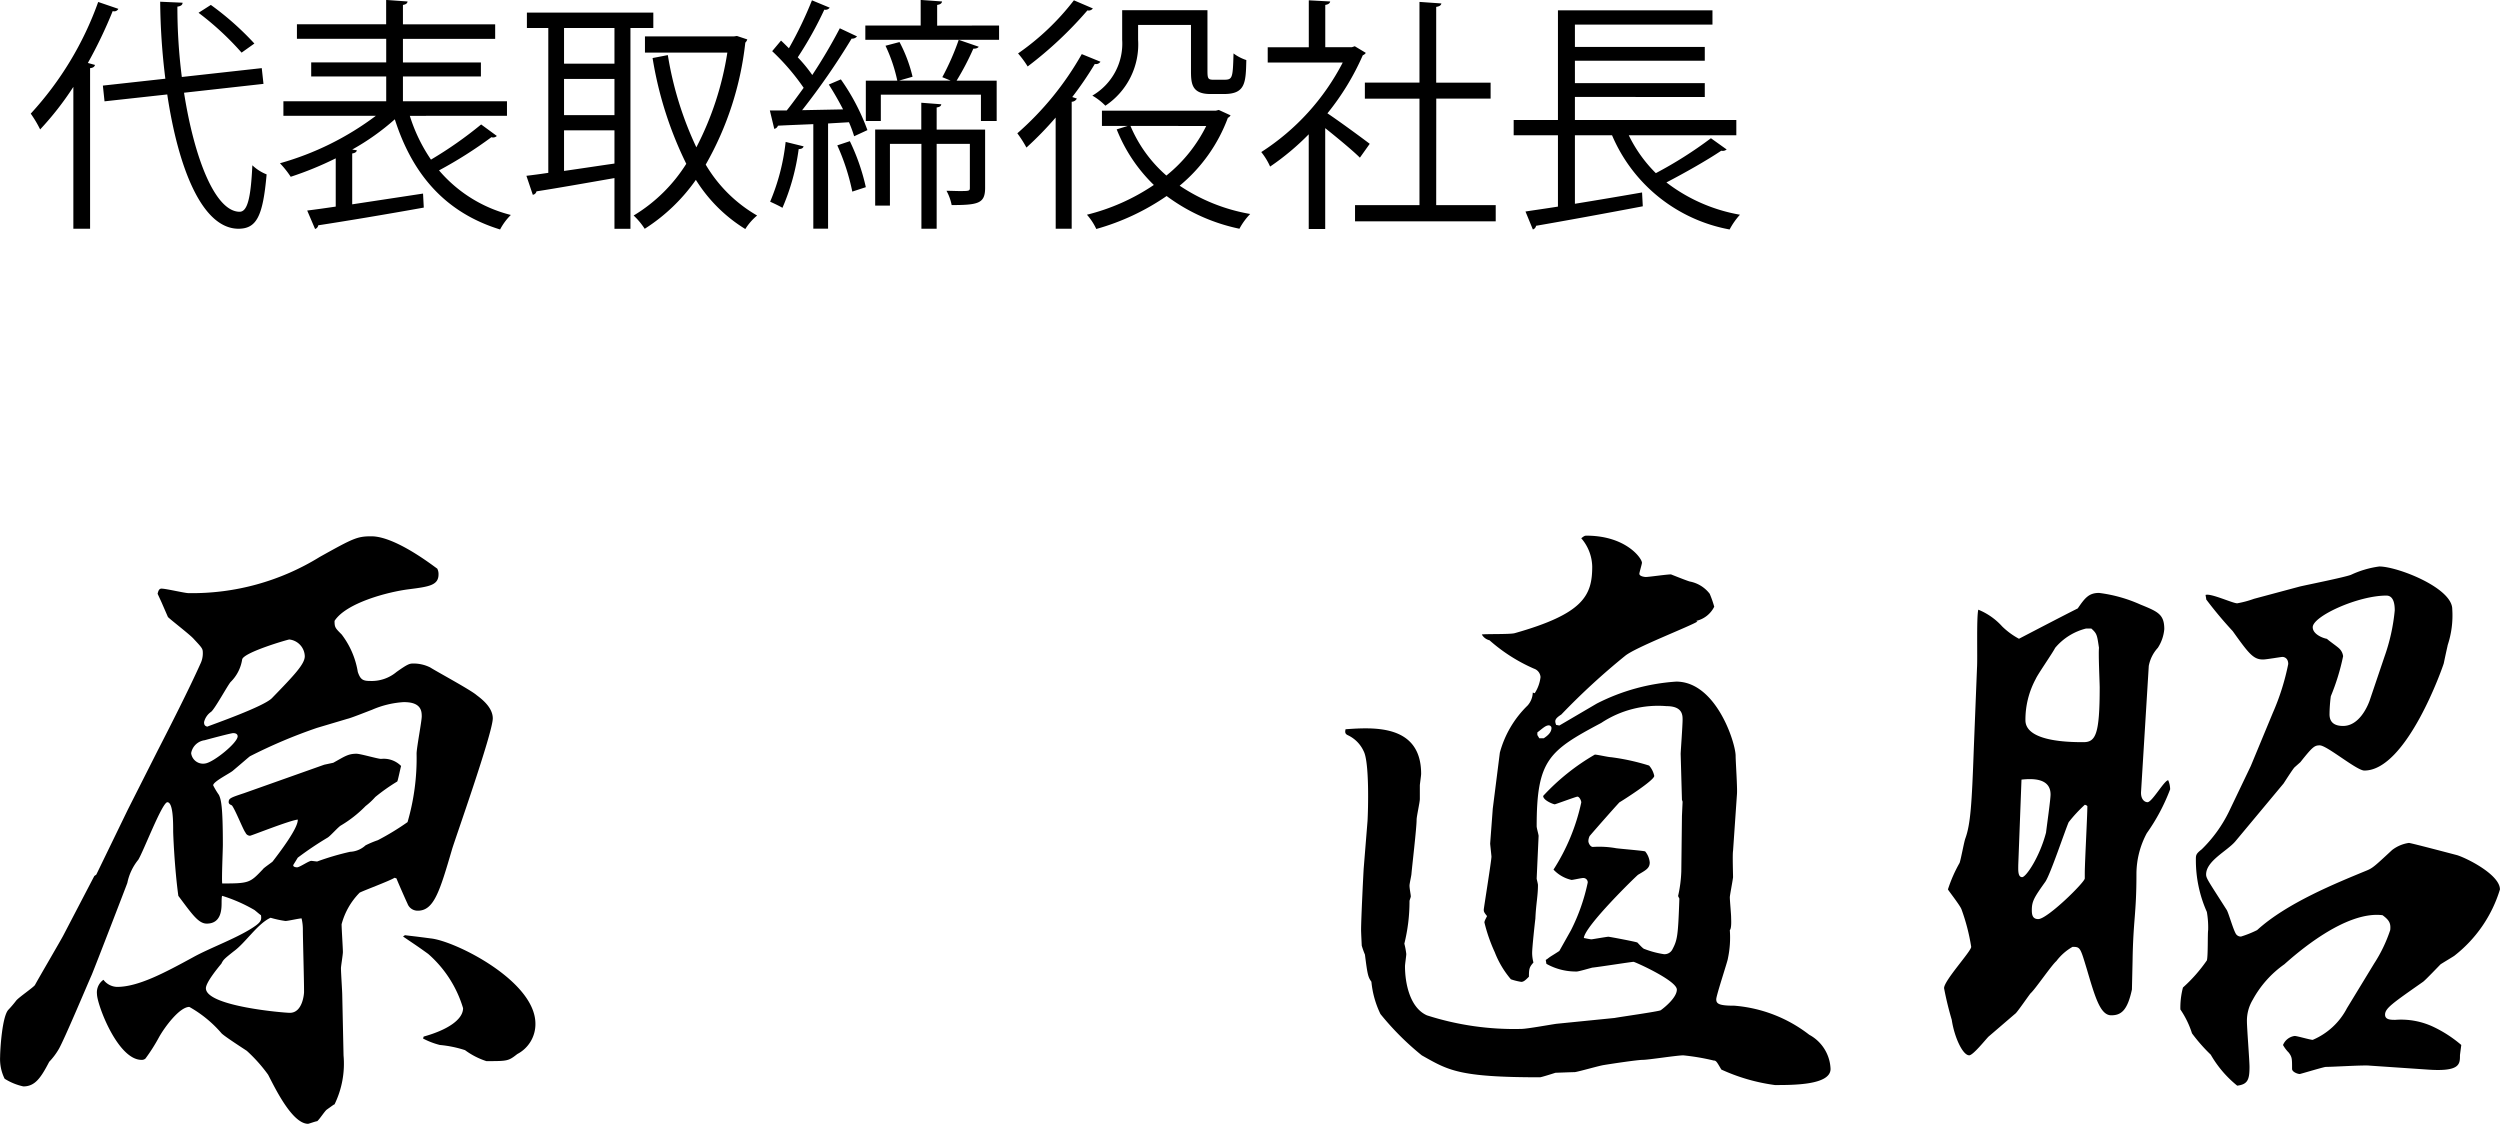
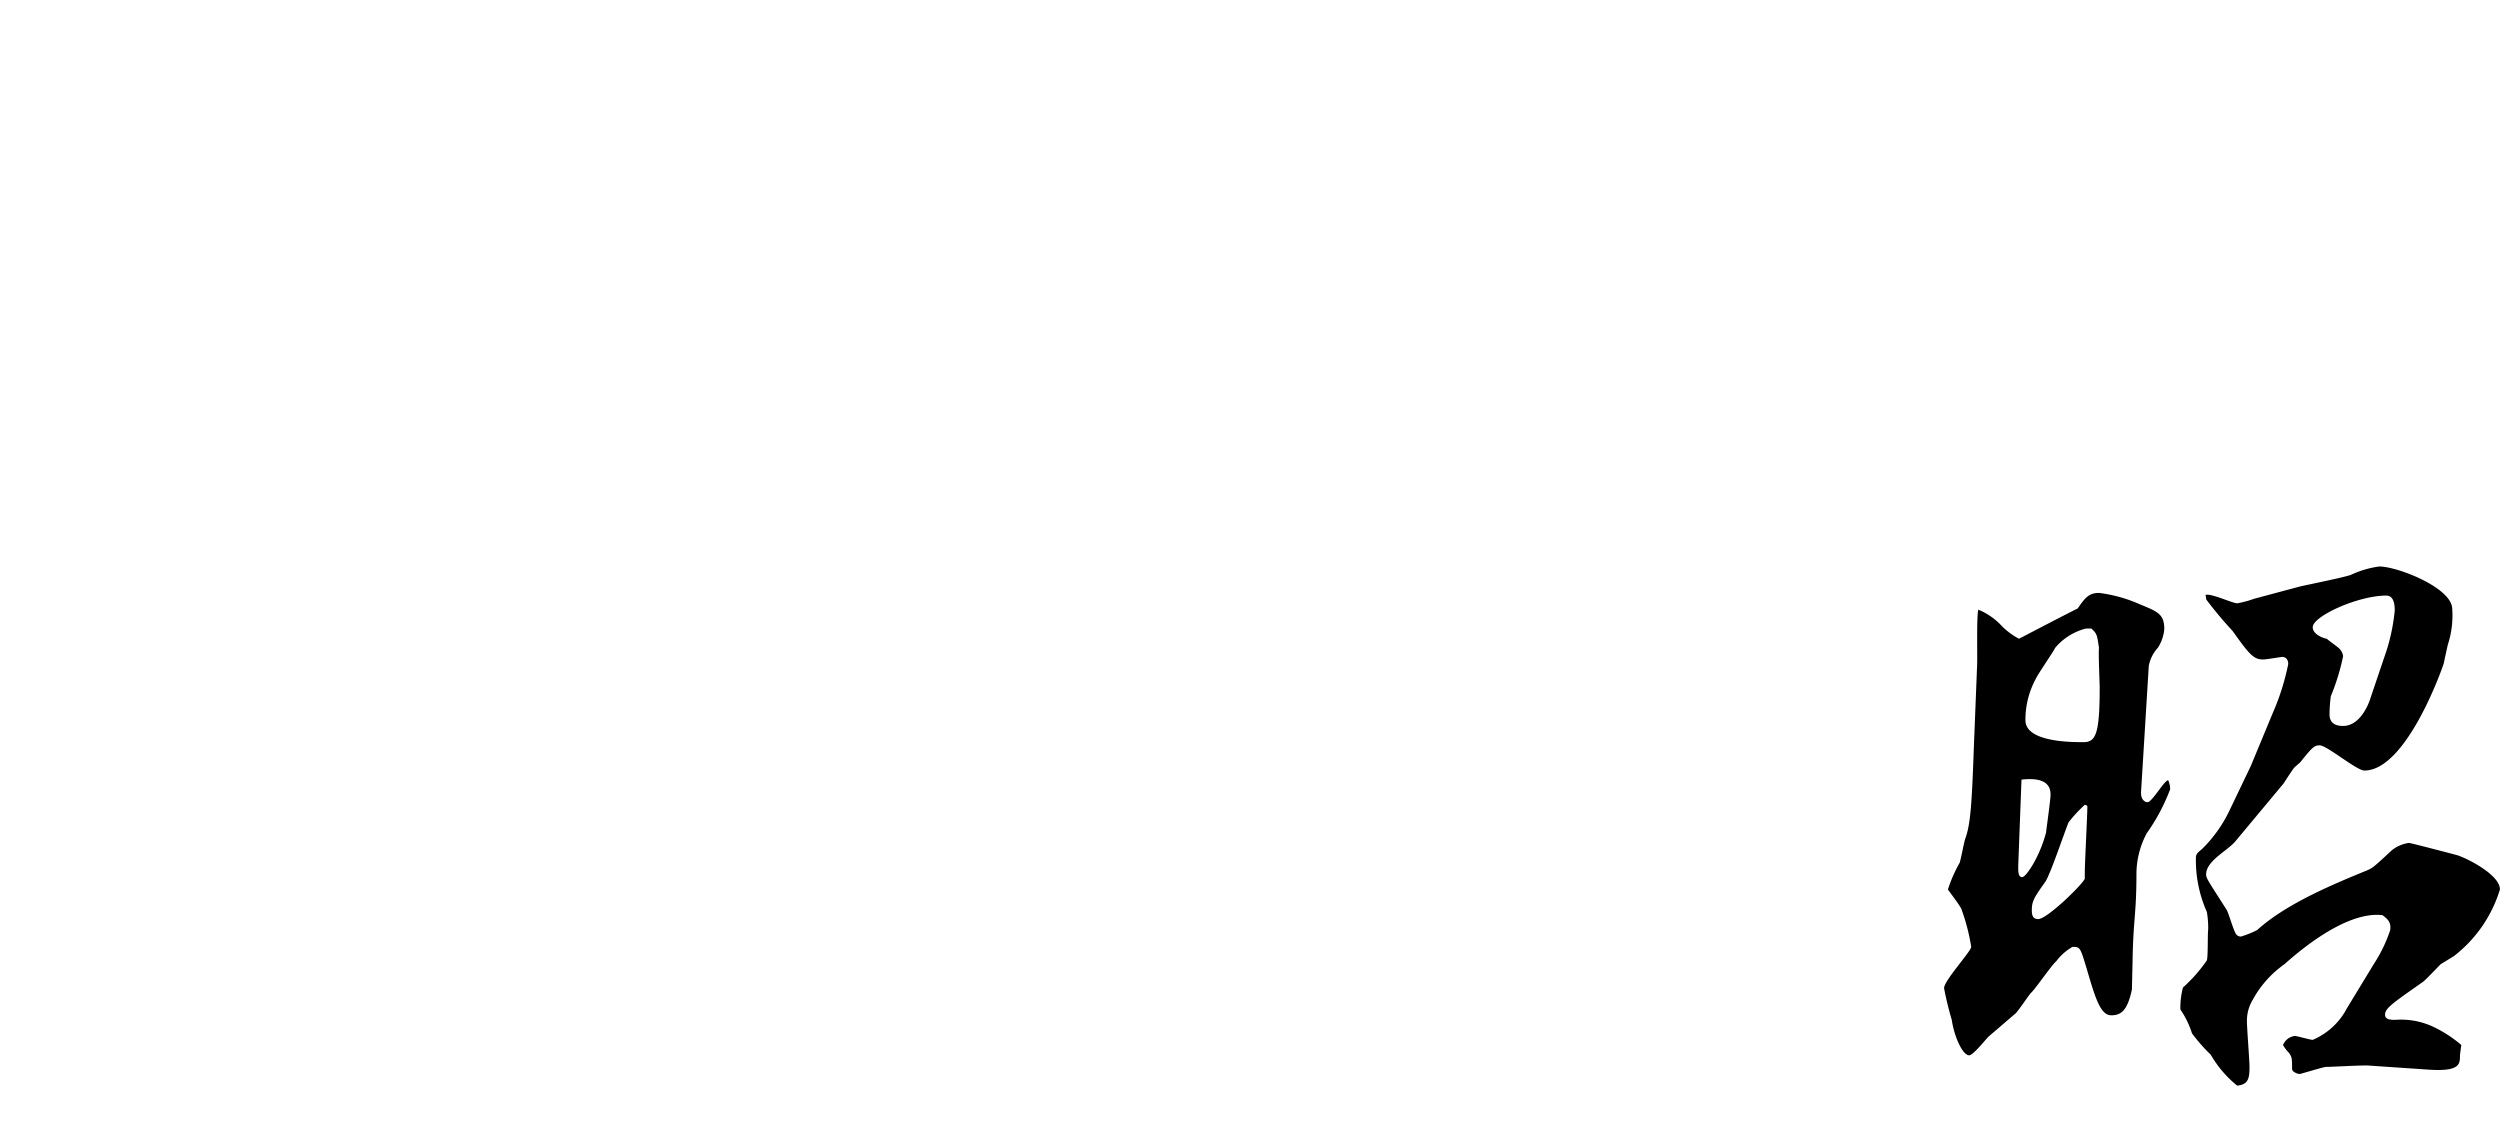
<svg xmlns="http://www.w3.org/2000/svg" width="162.631" height="73.106" viewBox="0 0 162.631 73.106">
  <g transform="translate(-1315.816 -1125.524)">
-     <path d="M15.328-9.088l-5.2.576a36.039,36.039,0,0,1-.288-4.576c.224-.032.336-.112.336-.256L8.72-13.408A43.148,43.148,0,0,0,9.056-8.4l-4.064.448L5.1-6.928l4.08-.448c.72,4.816,2.272,8.72,4.624,8.736,1.184,0,1.6-.8,1.84-3.536a2.864,2.864,0,0,1-.928-.592c-.1,2.144-.32,3.024-.832,3.024C12.3.24,10.944-3.2,10.272-7.488l5.168-.576ZM3.072,1.36H4.16V-9.088c.208-.016.288-.1.32-.208l-.464-.128A29.674,29.674,0,0,0,5.632-12.8.3.3,0,0,0,6-12.944l-1.312-.448A21.288,21.288,0,0,1,.3-6.128,7.491,7.491,0,0,1,.912-5.1a19.776,19.776,0,0,0,2.16-2.768Zm8.144-14.048a18.8,18.8,0,0,1,2.8,2.592l.832-.592A18.823,18.823,0,0,0,12.016-13.2Zm20.064,6.7v-.944H24.512V-8.544h5.072v-.912H24.512v-1.536h6v-.944h-6V-13.2c.208-.032.288-.112.3-.224l-1.392-.1v1.584H17.616v.944h5.808v1.536h-4.88v.912h4.88v1.616H16.736v.944h6.016A18.83,18.83,0,0,1,16.512-2.9a6.063,6.063,0,0,1,.7.88,21.767,21.767,0,0,0,2.928-1.2V-.08c-.688.1-1.328.192-1.856.256l.512,1.2a.3.3,0,0,0,.208-.24c1.68-.256,4.352-.7,6.864-1.152l-.048-.912-4.608.7V-3.536c.208-.032.288-.112.3-.208l-.3-.048A15.477,15.477,0,0,0,23.984-5.76C25.136-2.144,27.3.32,30.832,1.408a3.825,3.825,0,0,1,.7-.944,9.023,9.023,0,0,1-4.672-2.9,27.86,27.86,0,0,0,3.408-2.16.341.341,0,0,0,.352-.08L29.6-5.424a25.882,25.882,0,0,1-3.264,2.288A10.689,10.689,0,0,1,24.96-5.984ZM40.8-12.7H32.576V-11.7h1.392v9.424c-.528.08-1.008.144-1.424.192L32.96-.848a.288.288,0,0,0,.24-.224c1.248-.192,3.152-.528,5.072-.864v3.3h1.04V-11.7H40.8ZM34.992-6.032V-8.384h3.28v2.352Zm0-3.344V-11.7h3.28v2.32Zm3.28,4.336v2.16c-1.12.16-2.256.336-3.28.48V-5.04Zm7.776-6.112H40.256V-10.1h5.36A20.054,20.054,0,0,1,43.6-3.936a22.366,22.366,0,0,1-1.856-6l-.992.192a24.314,24.314,0,0,0,2.192,6.88A10.35,10.35,0,0,1,39.52.5a4.59,4.59,0,0,1,.72.864,11.816,11.816,0,0,0,3.328-3.184,9.907,9.907,0,0,0,3.216,3.2A3.663,3.663,0,0,1,47.552.5a9.206,9.206,0,0,1-3.344-3.312,20.508,20.508,0,0,0,2.576-7.936.459.459,0,0,0,.128-.208l-.672-.224Zm13.216-.7V-13.2c.224-.032.3-.112.32-.224l-1.392-.1v1.664h-3.6v.928h8.7v-.928Zm-8.784,5.5A46.029,46.029,0,0,0,53.7-11.008a.406.406,0,0,0,.352-.144l-1.12-.528a34.571,34.571,0,0,1-1.792,3.04,9.381,9.381,0,0,0-.944-1.152,23.992,23.992,0,0,0,1.728-3.1.343.343,0,0,0,.352-.128L51.12-13.5a25.155,25.155,0,0,1-1.5,3.12c-.176-.176-.336-.336-.512-.5l-.576.688a14.632,14.632,0,0,1,2.048,2.384c-.384.528-.752,1.04-1.1,1.472h-1.1l.288,1.2a.319.319,0,0,0,.24-.208c.624-.032,1.424-.064,2.3-.1v6.8h.96V-5.488l1.36-.08a8.275,8.275,0,0,1,.336.912l.864-.4a13.992,13.992,0,0,0-1.728-3.3l-.784.336c.32.5.64,1.056.928,1.616Zm7.184-2.176a9.415,9.415,0,0,0-.848-2.256l-.912.24a10.289,10.289,0,0,1,.768,2.272H54.624v2.624H55.6V-7.36h6.512v1.712h1.024V-8.272H60.528a17.337,17.337,0,0,0,1.088-2.08c.192,0,.3-.048.352-.128l-1.3-.448A16.5,16.5,0,0,1,59.6-8.5l.544.224h-3.36Zm1.568,3.44v-1.44c.208-.032.288-.1.3-.208l-1.3-.1v1.744H55.232V-.144h.96V-4.16H58.24V1.36h.992V-4.16h2.16V-1.3c0,.208-.064.208-.688.208-.224,0-.512-.016-.832-.016a3.229,3.229,0,0,1,.336.928c1.744,0,2.176-.112,2.176-1.12V-5.088ZM54.624-1.344a13.653,13.653,0,0,0-1.04-2.992l-.816.272a14.228,14.228,0,0,1,.976,3.008ZM49.408-4.288A13.811,13.811,0,0,1,48.4-.4c.24.112.592.272.8.4a14.25,14.25,0,0,0,1.056-3.824c.192,0,.288-.064.32-.176ZM77.392-6.32H69.984v.992h1.68l-.72.224A10.332,10.332,0,0,0,73.36-1.488,13.6,13.6,0,0,1,69.008.448a3.868,3.868,0,0,1,.608.928A15.341,15.341,0,0,0,74.192-.768,12.027,12.027,0,0,0,78.928,1.36a4.245,4.245,0,0,1,.7-.96A11.841,11.841,0,0,1,75.04-1.44a10.428,10.428,0,0,0,3.136-4.416.415.415,0,0,0,.176-.16l-.768-.352ZM75.776-11.9v2.88c0,.88,0,1.616,1.264,1.616h.88c1.392,0,1.424-.72,1.456-2.208a2.933,2.933,0,0,1-.832-.432c-.048,1.68-.064,1.712-.688,1.712h-.592c-.384,0-.416-.064-.416-.624v-3.9H71.3v1.92A3.911,3.911,0,0,1,69.36-7.3a3.866,3.866,0,0,1,.848.656,4.786,4.786,0,0,0,2.128-4.288V-11.9Zm.992,6.576A9.575,9.575,0,0,1,74.176-2.1,8.83,8.83,0,0,1,71.84-5.328ZM68.16-13.5a16.3,16.3,0,0,1-3.632,3.456,6.422,6.422,0,0,1,.624.848,25.157,25.157,0,0,0,3.888-3.648.332.332,0,0,0,.352-.128ZM66.976,1.36h1.04V-6.9a.389.389,0,0,0,.336-.208l-.3-.1A22.44,22.44,0,0,0,69.52-9.36a.349.349,0,0,0,.368-.144L68.672-10A19.72,19.72,0,0,1,64.48-4.848a7.492,7.492,0,0,1,.592.928,22.184,22.184,0,0,0,1.9-1.952ZM86.432-10.512l-.192.064H84.512V-13.2c.208-.032.3-.112.32-.224L83.44-13.5v3.056H80.768v.992h4.88a15.2,15.2,0,0,1-5.3,5.824,4.249,4.249,0,0,1,.576.944,16.461,16.461,0,0,0,2.512-2.1v6.16h1.072v-6.56c.784.624,1.808,1.472,2.256,1.92l.64-.9c-.416-.32-1.984-1.472-2.752-1.984a16.482,16.482,0,0,0,2.3-3.776c.08-.032.176-.1.192-.16Zm5.3,3.408h3.536v-1.04H91.728v-4.928c.224-.032.32-.112.336-.224l-1.424-.1v5.248H87.088V-7.1H90.64V-.176H86.448V.88H95.6V-.176H91.728Zm19.52,2.384v-.992h-10.5v-1.5H109.2v-.9h-8.448V-9.568H109.2v-.9h-8.448V-11.92H109.7v-.928H99.648v7.136h-2.88v.992h2.88V-.08c-.8.128-1.5.224-2.112.32l.48,1.168a.3.3,0,0,0,.208-.24C99.9.88,102.624.384,105.168-.1l-.048-.9c-1.472.256-2.992.512-4.368.736V-4.72h2.416a10.337,10.337,0,0,0,7.648,6.128,4.673,4.673,0,0,1,.672-.96,10.921,10.921,0,0,1-4.784-2.1c1.2-.624,2.64-1.44,3.568-2.064a.406.406,0,0,0,.352-.08L109.6-4.528a26.627,26.627,0,0,1-3.584,2.272,8.995,8.995,0,0,1-1.76-2.464Z" transform="translate(1317.516 1139.044)" />
-     <path d="M1345.222,1180.776c-.8,2.731-1.176,3.991-2.227,3.991a.7.7,0,0,1-.672-.462c-.084-.168-.714-1.6-.714-1.638l-.126-.042c-.336.21-1.932.8-2.268.966a4.579,4.579,0,0,0-1.177,2.058c0,.294.084,1.555.084,1.807,0,.168-.126.924-.126,1.05,0,.294.084,1.512.084,1.764l.084,3.907a6.034,6.034,0,0,1-.588,3.193c-.042,0-.084.042-.5.336-.126.084-.5.671-.63.756-.084,0-.545.168-.588.168-1.05,0-2.184-2.4-2.6-3.193a9.943,9.943,0,0,0-1.387-1.554c-.252-.168-1.428-.925-1.638-1.134a7.806,7.806,0,0,0-2.1-1.723c-.631,0-1.6,1.3-1.975,1.974a11.5,11.5,0,0,1-.881,1.387.357.357,0,0,1-.253.084c-1.554,0-2.9-3.613-2.9-4.285a1,1,0,0,1,.421-.924,1.153,1.153,0,0,0,.882.462c1.386,0,3.108-.924,4.957-1.932,1.134-.63,3.024-1.3,4.074-2.059.336-.252.378-.378.336-.671-.126-.085-.21-.169-.42-.337a10.015,10.015,0,0,0-2.1-.924c-.042,0-.042.378-.042.42,0,.42,0,1.386-.966,1.386-.546,0-.966-.63-1.849-1.806-.252-1.848-.336-4.032-.336-4.2,0-.588,0-1.89-.378-1.89-.336,0-1.553,3.192-1.89,3.739a3.494,3.494,0,0,0-.714,1.512c-.042.126-2.017,5.251-2.311,5.965-.336.756-1.763,4.159-2.142,4.831a4.393,4.393,0,0,1-.63.84c-.546,1.05-.924,1.6-1.68,1.6a3.758,3.758,0,0,1-1.219-.5,2.884,2.884,0,0,1-.294-1.428c0-.42.126-2.647.546-3.067a7.292,7.292,0,0,0,.5-.588c.168-.21,1.093-.84,1.219-1.008.126-.252,1.723-2.982,1.849-3.235l2.015-3.864.126-.084,2.059-4.243,1.932-3.822c.8-1.555,2.059-4.033,2.773-5.63a1.566,1.566,0,0,0,.168-.672c0-.336,0-.336-.588-.966-.21-.252-1.471-1.218-1.681-1.428l-.42-.966-.252-.546c.042-.168.084-.336.252-.336.294,0,1.513.294,1.765.294a15.788,15.788,0,0,0,8.527-2.353c2.185-1.218,2.437-1.344,3.361-1.344,1.638,0,4.243,2.1,4.285,2.1a.767.767,0,0,1,.084.378c0,.715-.631.8-1.933.967-1.344.168-4.075.881-4.831,2.058,0,.42.042.462.462.882a5.456,5.456,0,0,1,1.051,2.437c.168.5.336.588.8.588a2.515,2.515,0,0,0,1.722-.588c.714-.505.84-.547,1.092-.547a2.445,2.445,0,0,1,1.092.253c.463.294,2.647,1.47,3.025,1.806.336.252,1.05.8,1.05,1.512C1347.868,1173.215,1345.348,1180.314,1345.222,1180.776Zm-14.241-7.561c-.126,0-1.554.378-1.848.462a1.025,1.025,0,0,0-.882.841.78.78,0,0,0,.924.671c.546-.084,2.1-1.344,2.1-1.764C1331.275,1173.341,1331.233,1173.215,1330.981,1173.215Zm3.655-6.091c-.084,0-2.983.84-3.067,1.3a2.618,2.618,0,0,1-.755,1.47c-.21.252-1.009,1.723-1.261,1.933a1.125,1.125,0,0,0-.462.672c0,.168.042.252.21.294.42-.168,3.654-1.3,4.2-1.848,1.47-1.512,2.142-2.227,2.142-2.731A1.13,1.13,0,0,0,1334.636,1167.124Zm.882,18.9a3.129,3.129,0,0,0-.084-.756c-.168,0-.882.168-1.05.168a6.524,6.524,0,0,1-.966-.21c-.841.378-1.639,1.639-2.4,2.185-.63.5-.672.546-.8.8-.21.252-1.008,1.218-1.008,1.6,0,1.176,5.083,1.6,5.461,1.6.84,0,.924-1.26.924-1.344C1335.6,1189.388,1335.518,1186.574,1335.518,1186.027Zm6.6-14.828a6.082,6.082,0,0,0-2.1.5c-.336.126-1.386.546-1.6.588l-1.974.588a33.265,33.265,0,0,0-4.369,1.849c-.21.167-.294.251-1.092.924-.167.168-1.3.714-1.3.966a5.01,5.01,0,0,0,.378.63c.126.294.252.63.252,3.234,0,.378-.084,2.185-.042,2.521,1.764,0,1.806-.042,2.646-.924.042-.084.547-.42.631-.5.42-.546,1.68-2.185,1.638-2.731-.5.042-3.025,1.051-3.109,1.051a.331.331,0,0,1-.294-.21c-.126-.127-.672-1.513-.882-1.765-.083-.042-.209-.084-.209-.21,0-.252.126-.294,1.007-.588l5.209-1.849.588-.126c.756-.419.966-.587,1.513-.587.252,0,1.386.335,1.6.335a1.582,1.582,0,0,1,1.3.462c-.042.126-.21.967-.252,1.009a12.253,12.253,0,0,0-1.428,1.008,4.441,4.441,0,0,1-.63.588,7.8,7.8,0,0,1-1.6,1.26c-.168.084-.714.715-.882.8a21.846,21.846,0,0,0-1.932,1.3c-.252.42-.294.462-.294.5,0,.084.126.126.252.126.168,0,.757-.42.925-.42.041,0,.335.042.377.042a17.2,17.2,0,0,1,2.143-.631,1.59,1.59,0,0,0,1.008-.42,6.445,6.445,0,0,1,.8-.336,16.827,16.827,0,0,0,1.932-1.176,14.846,14.846,0,0,0,.588-4.452c0-.379.336-2.1.336-2.437C1343.247,1171.829,1343.247,1171.2,1342.113,1171.2Zm7.352,22.894c-.589.462-.631.462-2.017.462a4.851,4.851,0,0,1-1.387-.714,7.461,7.461,0,0,0-1.637-.336,4.9,4.9,0,0,1-1.093-.42l.042-.127c1.513-.419,2.562-1.091,2.562-1.848a7.559,7.559,0,0,0-2.268-3.528c-.756-.546-.84-.588-1.638-1.134l.126-.085c.294.043.42.043,1.68.211,1.6.168,6.806,2.772,6.806,5.545A2.191,2.191,0,0,1,1349.465,1194.093Z" />
-     <path d="M1431.28,1196.109a12.261,12.261,0,0,1-3.487-1.008c-.294-.5-.336-.588-.5-.588a14.688,14.688,0,0,0-1.974-.336c-.42,0-2.268.294-2.646.294-.337,0-2.017.252-2.521.336-.294.042-1.6.42-1.89.462-.168,0-1.219.042-1.261.042-.126.042-.924.294-1.008.294-5.335,0-5.965-.462-7.687-1.428a17.91,17.91,0,0,1-2.689-2.689,6.156,6.156,0,0,1-.588-2.1c-.21-.294-.252-.42-.42-1.764a5.263,5.263,0,0,1-.209-.588c0-.042-.042-.841-.042-1.009,0-.672.125-3.234.168-3.99l.251-3.109c.042-.714.126-3.823-.251-4.536a2.122,2.122,0,0,0-1.051-1.051c-.168-.084-.168-.21-.126-.378,1.806-.126,4.915-.336,4.915,2.9,0,.126-.084.672-.084.756v.882c0,.21-.21,1.134-.21,1.344,0,.546-.294,3.025-.336,3.529,0,.084-.126.63-.126.756,0,.21.084.588.084.714,0,.042-.084.252-.084.294a11.4,11.4,0,0,1-.336,2.773,4.884,4.884,0,0,1,.126.672c0,.126-.084.672-.084.8,0,1.05.294,2.688,1.428,3.192a18.524,18.524,0,0,0,6.134.883c.377,0,1.973-.294,2.309-.336l3.781-.379c.168-.042,2.857-.42,2.983-.5.294-.21,1.05-.84,1.05-1.344,0-.588-2.731-1.806-2.815-1.806-.126,0-2.269.336-2.688.378-.168.042-.882.252-1.008.252a3.9,3.9,0,0,1-1.975-.5l-.042-.252.126-.084c.21-.168.252-.168.757-.5l.756-1.345a12.537,12.537,0,0,0,1.092-3.108.285.285,0,0,0-.294-.294c-.126,0-.672.126-.756.126a2.3,2.3,0,0,1-1.177-.672,13.221,13.221,0,0,0,1.807-4.369c0-.126-.126-.378-.252-.378-.084,0-1.429.5-1.471.5-.084,0-.756-.252-.756-.546a14.332,14.332,0,0,1,3.361-2.688c.168,0,.882.168,1.05.168a14.323,14.323,0,0,1,2.479.545,1.459,1.459,0,0,1,.336.673c0,.294-2.059,1.6-2.269,1.722-.462.5-1.428,1.6-1.932,2.185a.786.786,0,0,0-.084.335c0,.126.126.378.294.378a6.243,6.243,0,0,1,1.512.084c.294.042,1.849.168,1.891.21a1.31,1.31,0,0,1,.294.715c0,.378-.252.5-.757.8-.126.084-3.486,3.36-3.528,4.117.042,0,.378.084.5.084.042,0,1.008-.168,1.092-.168s1.848.336,1.89.378c.084.084.379.42.463.42a5.93,5.93,0,0,0,1.26.336.571.571,0,0,0,.546-.294c.335-.63.378-.882.462-3.319l-.084-.168a8.425,8.425,0,0,0,.21-1.6l.042-3.613.042-.924-.042-.126-.084-2.982c0-.126.126-1.849.126-2.227,0-.294,0-.882-1.05-.882a6.7,6.7,0,0,0-4.243,1.092c-3.4,1.807-4.2,2.4-4.2,6.721,0,.126.126.547.126.631l-.126,2.772c0,.042.084.336.084.42,0,.714-.126,1.218-.168,2.184-.042.336-.21,1.891-.21,2.227a2.452,2.452,0,0,0,.084.63c-.252.294-.294.378-.294.924-.21.21-.335.336-.5.336a3.943,3.943,0,0,1-.673-.168,6.141,6.141,0,0,1-1.05-1.764,10.54,10.54,0,0,1-.672-1.933c0-.126.168-.378.168-.419-.21-.253-.21-.3-.21-.421,0-.084.5-3.192.5-3.444,0-.042-.084-.8-.084-.841s.168-2.226.168-2.268l.462-3.654a6.711,6.711,0,0,1,1.806-3.067,1.334,1.334,0,0,0,.336-.84l.126.042a2.445,2.445,0,0,0,.378-1.05.622.622,0,0,0-.42-.546,10.963,10.963,0,0,1-2.9-1.849.782.782,0,0,1-.5-.378c.336-.042,1.848,0,2.142-.084,4.453-1.26,5.041-2.436,5.041-4.327a2.907,2.907,0,0,0-.714-1.848c.168-.126.21-.168.336-.168,2.562,0,3.613,1.47,3.613,1.764,0,.084-.169.63-.169.714,0,.168.337.21.421.21.21,0,1.344-.168,1.638-.168,0,0,1.05.42,1.218.462a2.125,2.125,0,0,1,1.3.8,6.663,6.663,0,0,1,.294.84,1.741,1.741,0,0,1-1.176.924l.084.042c-.546.336-4.033,1.68-4.7,2.226a44.952,44.952,0,0,0-4.158,3.823c-.463.294-.421.42-.337.672l.211.042,2.435-1.428a13.252,13.252,0,0,1,5.168-1.429c2.6,0,3.865,3.991,3.865,4.832,0,.377.126,2.142.084,2.52l-.252,3.654c-.042.253,0,1.471,0,1.723-.042.336-.21,1.176-.21,1.3,0,.21.084,1.092.084,1.3,0,.125.042.713-.084.839a6.533,6.533,0,0,1-.126,1.849c0,.126-.757,2.394-.757,2.646,0,.294.168.42,1.177.42a9.125,9.125,0,0,1,4.873,1.891,2.637,2.637,0,0,1,1.386,2.226C1434.893,1196.109,1432.5,1196.109,1431.28,1196.109Zm-14.7-23.4c-.21,0-.378.168-.756.462v.168l.126.21h.294c.252-.168.5-.378.5-.672A.176.176,0,0,0,1416.577,1172.711Z" />
    <path d="M1455.469,1179.727a5.623,5.623,0,0,0-.672,2.646c0,2.647-.21,2.94-.252,5.671l-.042,1.848c-.294,1.386-.715,1.68-1.345,1.68-.714,0-1.05-1.176-1.595-3.024-.42-1.386-.42-1.428-.925-1.428a3.472,3.472,0,0,0-1.05.924c-.336.294-1.387,1.848-1.681,2.1-.168.21-.8,1.134-.966,1.3-.251.21-1.512,1.3-1.764,1.512-.21.211-1.008,1.219-1.26,1.219-.42,0-.967-1.177-1.135-2.31a20.984,20.984,0,0,1-.5-2.059c0-.5,1.765-2.394,1.765-2.688a12.889,12.889,0,0,0-.63-2.437c-.084-.252-.883-1.26-.883-1.3a9.258,9.258,0,0,1,.757-1.722c.084-.21.294-1.387.378-1.6.336-.925.42-2.269.546-5.8l.21-5.293c.042-.589-.042-3.277.084-3.781a4.24,4.24,0,0,1,1.555,1.092,4.815,4.815,0,0,0,1.091.8c1.05-.546,2.9-1.512,3.823-1.974.462-.672.715-1.008,1.386-1.008a9.393,9.393,0,0,1,2.689.755c1.134.463,1.555.631,1.555,1.6a2.644,2.644,0,0,1-.421,1.218,2.4,2.4,0,0,0-.588,1.176l-.5,8.15c-.042.5.21.714.42.714.294,0,1.093-1.428,1.344-1.428a1.531,1.531,0,0,1,.126.588A12.6,12.6,0,0,1,1455.469,1179.727Zm-8.15-3.487-.21,5.545c0,.294-.042.8.252.8.252,0,1.135-1.3,1.555-2.9.042-.379.294-2.143.294-2.479C1449.21,1176.156,1448.075,1176.156,1447.319,1176.24Zm5.041-8.57c-.126-.84-.126-.924-.5-1.26h-.335a3.835,3.835,0,0,0-2.017,1.26c-.168.336-1.135,1.723-1.261,2.017a5.588,5.588,0,0,0-.672,2.688c0,1.428,2.983,1.428,3.782,1.428s1.049-.546,1.049-3.571C1452.4,1169.813,1452.318,1168.048,1452.36,1167.67Zm-.924,10.208a9.376,9.376,0,0,0-1.05,1.134c-.252.588-1.176,3.361-1.512,3.865-.715,1.008-.883,1.26-.883,1.848,0,.3.042.588.42.588.589,0,3.025-2.394,3.025-2.646v-.336c0-.672.168-3.739.168-4.369A.289.289,0,0,0,1451.436,1177.878Zm24.029,9.83c-.126.084-.757.462-.883.546-.168.168-.966,1.008-1.134,1.134-1.974,1.386-2.478,1.722-2.478,2.142,0,.337.378.337.672.337a4.929,4.929,0,0,1,2.562.5,8.162,8.162,0,0,1,1.723,1.134c0,.042-.084.63-.084.672,0,.588,0,1.092-2.185.924l-3.7-.252c-.379-.042-2.4.084-2.858.084-.251.042-1.637.462-1.679.462-.126,0-.5-.126-.5-.336,0-.672,0-.756-.21-1.05a2.262,2.262,0,0,1-.379-.5.956.956,0,0,1,.757-.589c.168,0,1.008.253,1.176.253a4.475,4.475,0,0,0,2.226-2.059l1.765-2.9a9.462,9.462,0,0,0,1.05-2.185c.042-.42-.042-.63-.5-.965-2.437-.3-5.629,2.52-6.386,3.192a6.808,6.808,0,0,0-2.058,2.31,2.644,2.644,0,0,0-.378,1.387c0,.462.168,2.562.168,2.982,0,.84-.126,1.134-.8,1.218a7.21,7.21,0,0,1-1.722-2.016,10.97,10.97,0,0,1-1.219-1.386,5.961,5.961,0,0,0-.756-1.555,5.122,5.122,0,0,1,.168-1.428,9.967,9.967,0,0,0,1.555-1.764c.084-.294.042-1.723.084-1.975a5.957,5.957,0,0,0-.084-1.176,8.259,8.259,0,0,1-.715-3.4c0-.294,0-.378.378-.673a8.84,8.84,0,0,0,1.765-2.436l1.428-2.983,1.428-3.444a15.418,15.418,0,0,0,1.009-3.193c0-.378-.253-.462-.379-.462-.084,0-1.05.168-1.26.168-.63,0-.924-.378-1.974-1.848a26.285,26.285,0,0,1-1.722-2.058c0-.084-.042-.252-.042-.294.336-.126,1.764.545,2.058.545a6.627,6.627,0,0,0,1.092-.293l2.983-.8c.546-.126,2.856-.589,3.318-.757a6.327,6.327,0,0,1,1.849-.546c1.176,0,4.747,1.387,4.747,2.773a6.125,6.125,0,0,1-.3,2.352c0,.042-.042.168-.252,1.176-.042.168-2.4,6.974-5.167,6.974-.5,0-2.436-1.639-2.9-1.639-.336,0-.462.084-1.26,1.092l-.378.336c-.126.126-.631.925-.715,1.051l-3.15,3.78c-.546.63-1.89,1.261-1.89,2.143,0,.252.168.462,1.344,2.31.126.21.462,1.428.63,1.6a.379.379,0,0,0,.294.127,6.841,6.841,0,0,0,1.05-.421c1.933-1.764,5.167-3.066,7.1-3.864.421-.168.547-.294,1.681-1.345a2.336,2.336,0,0,1,1.091-.462c.127,0,2.984.757,3.152.8.756.252,2.772,1.3,2.772,2.226A8.664,8.664,0,0,1,1475.465,1187.708Zm-4.411-23.44c-1.849,0-4.789,1.344-4.789,2.058,0,.462.671.714.924.756.126.126.672.5.8.63a.822.822,0,0,1,.252.5,14.344,14.344,0,0,1-.8,2.605,9.661,9.661,0,0,0-.084,1.176c0,.462.252.756.882.756,1.008,0,1.554-1.176,1.723-1.638l.966-2.857a12.463,12.463,0,0,0,.672-3.024C1471.6,1164.9,1471.558,1164.268,1471.054,1164.268Z" />
  </g>
</svg>